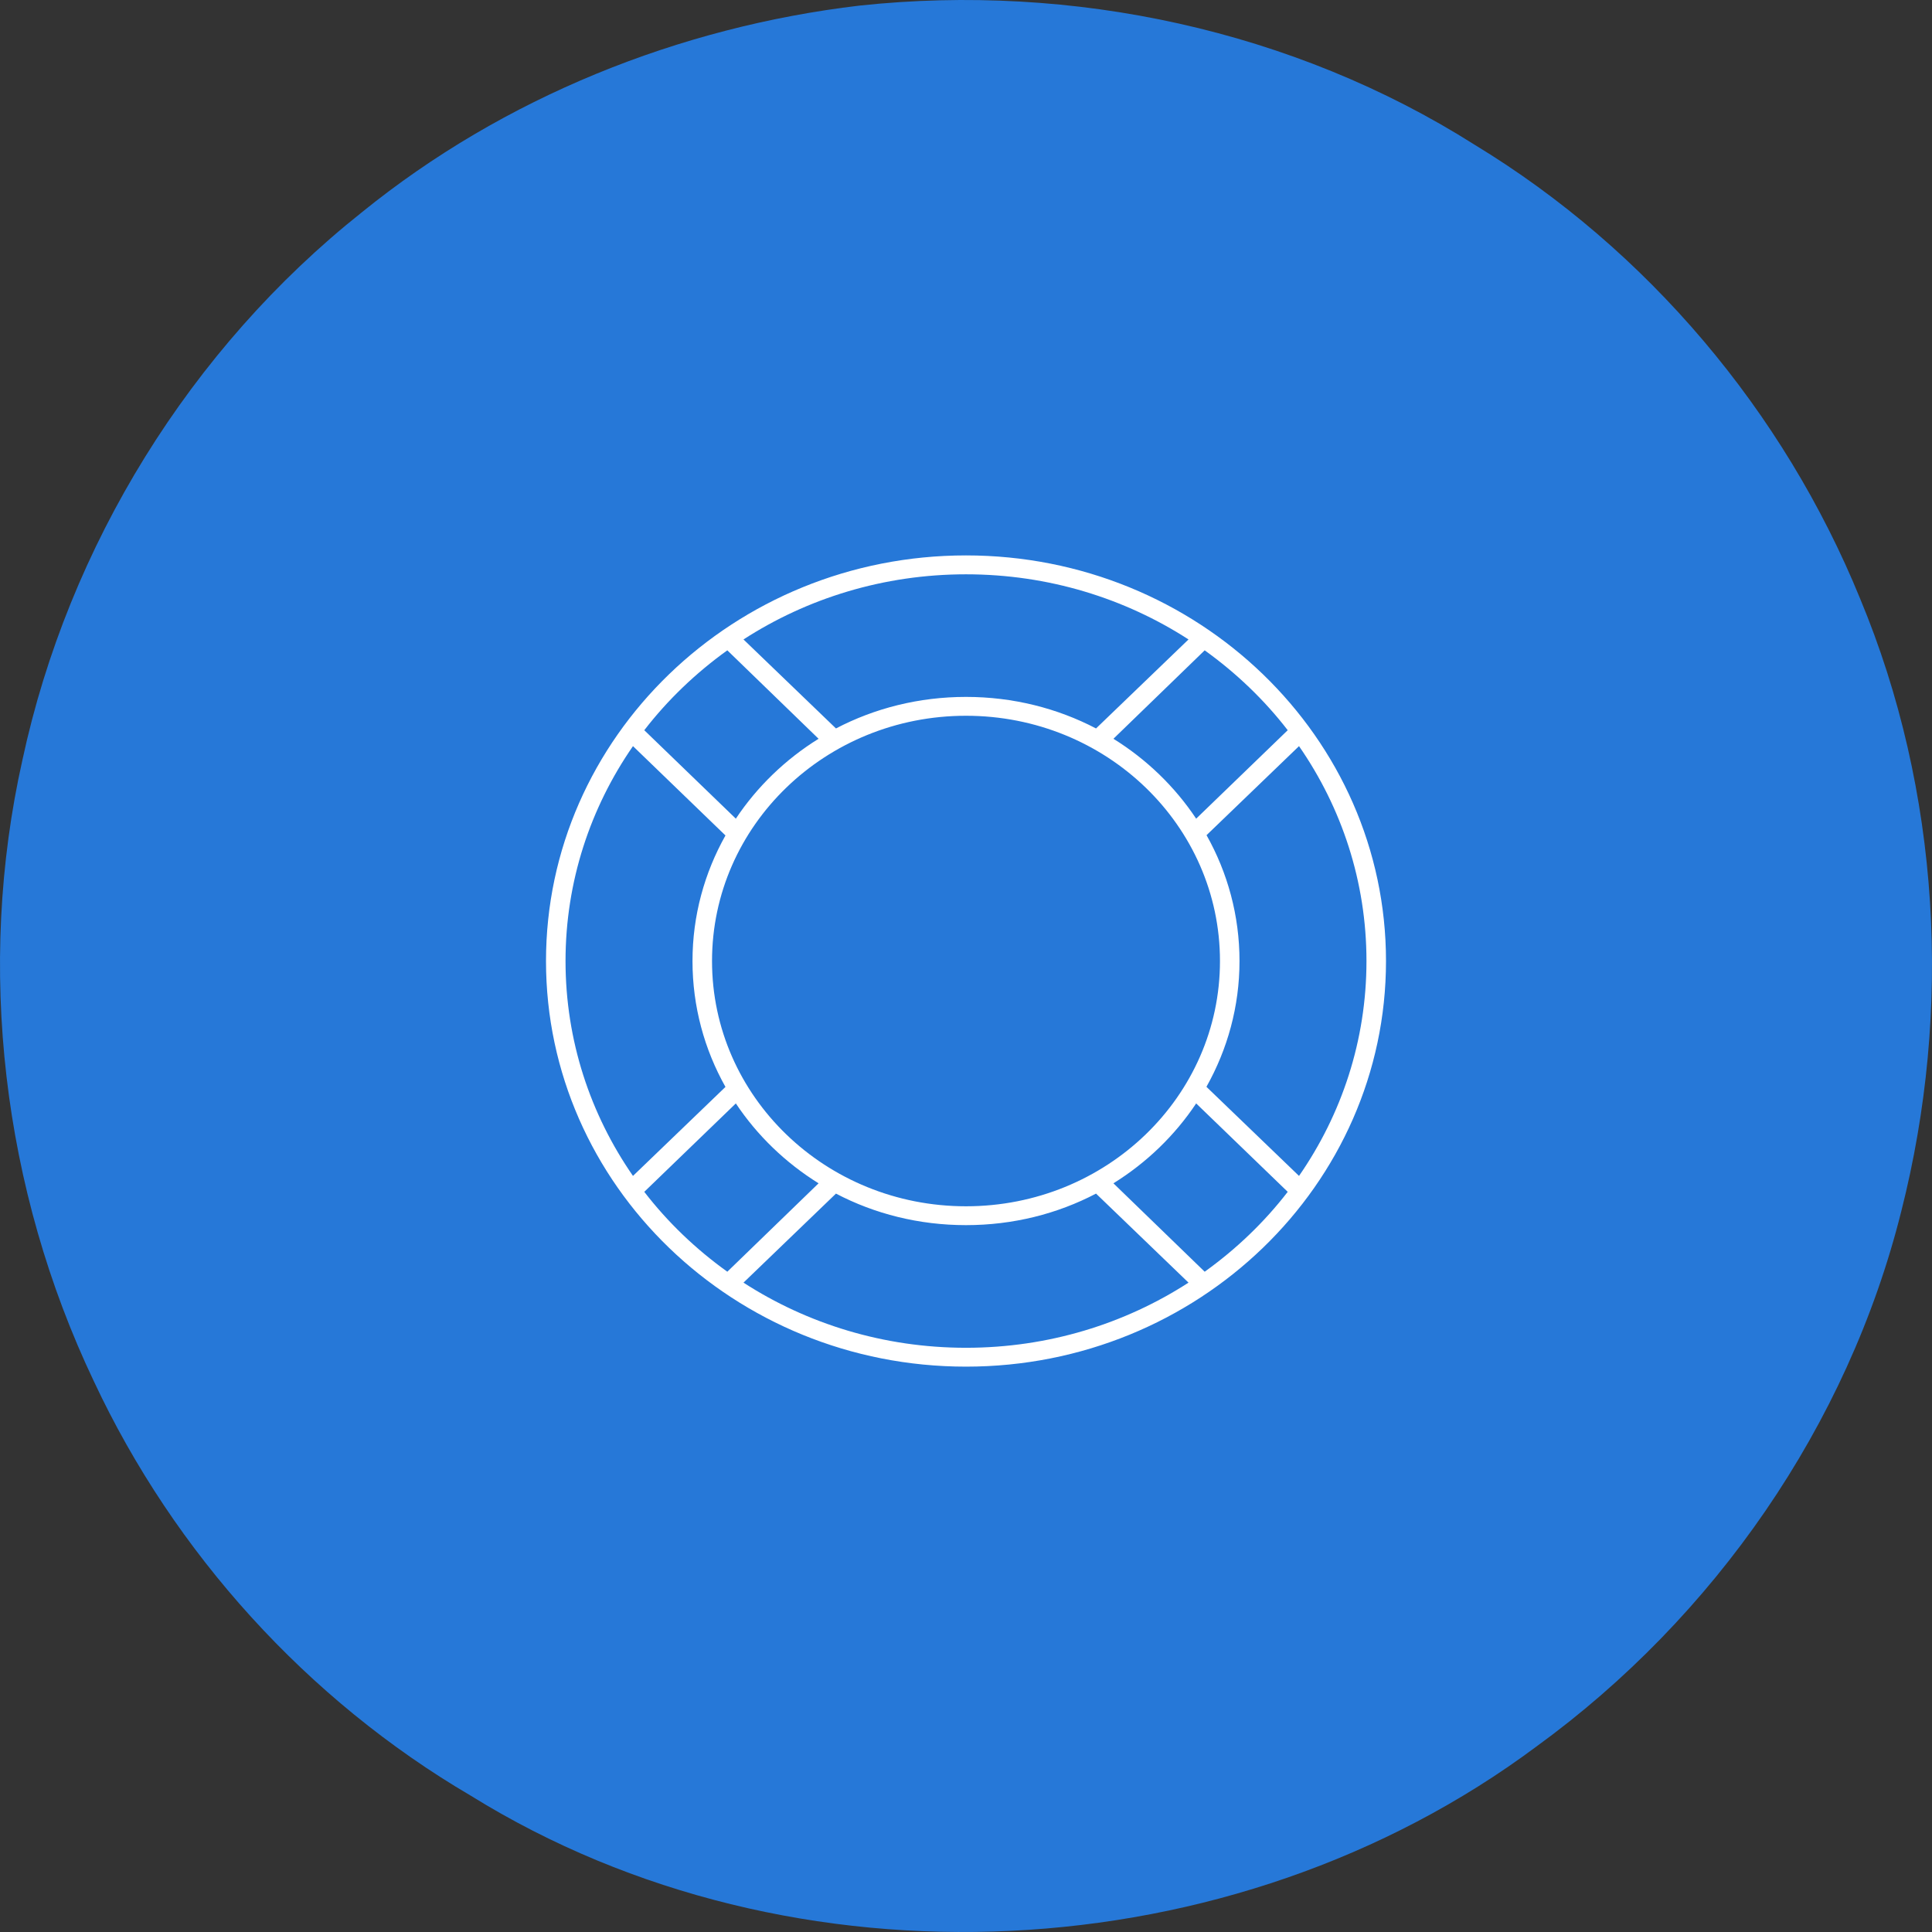
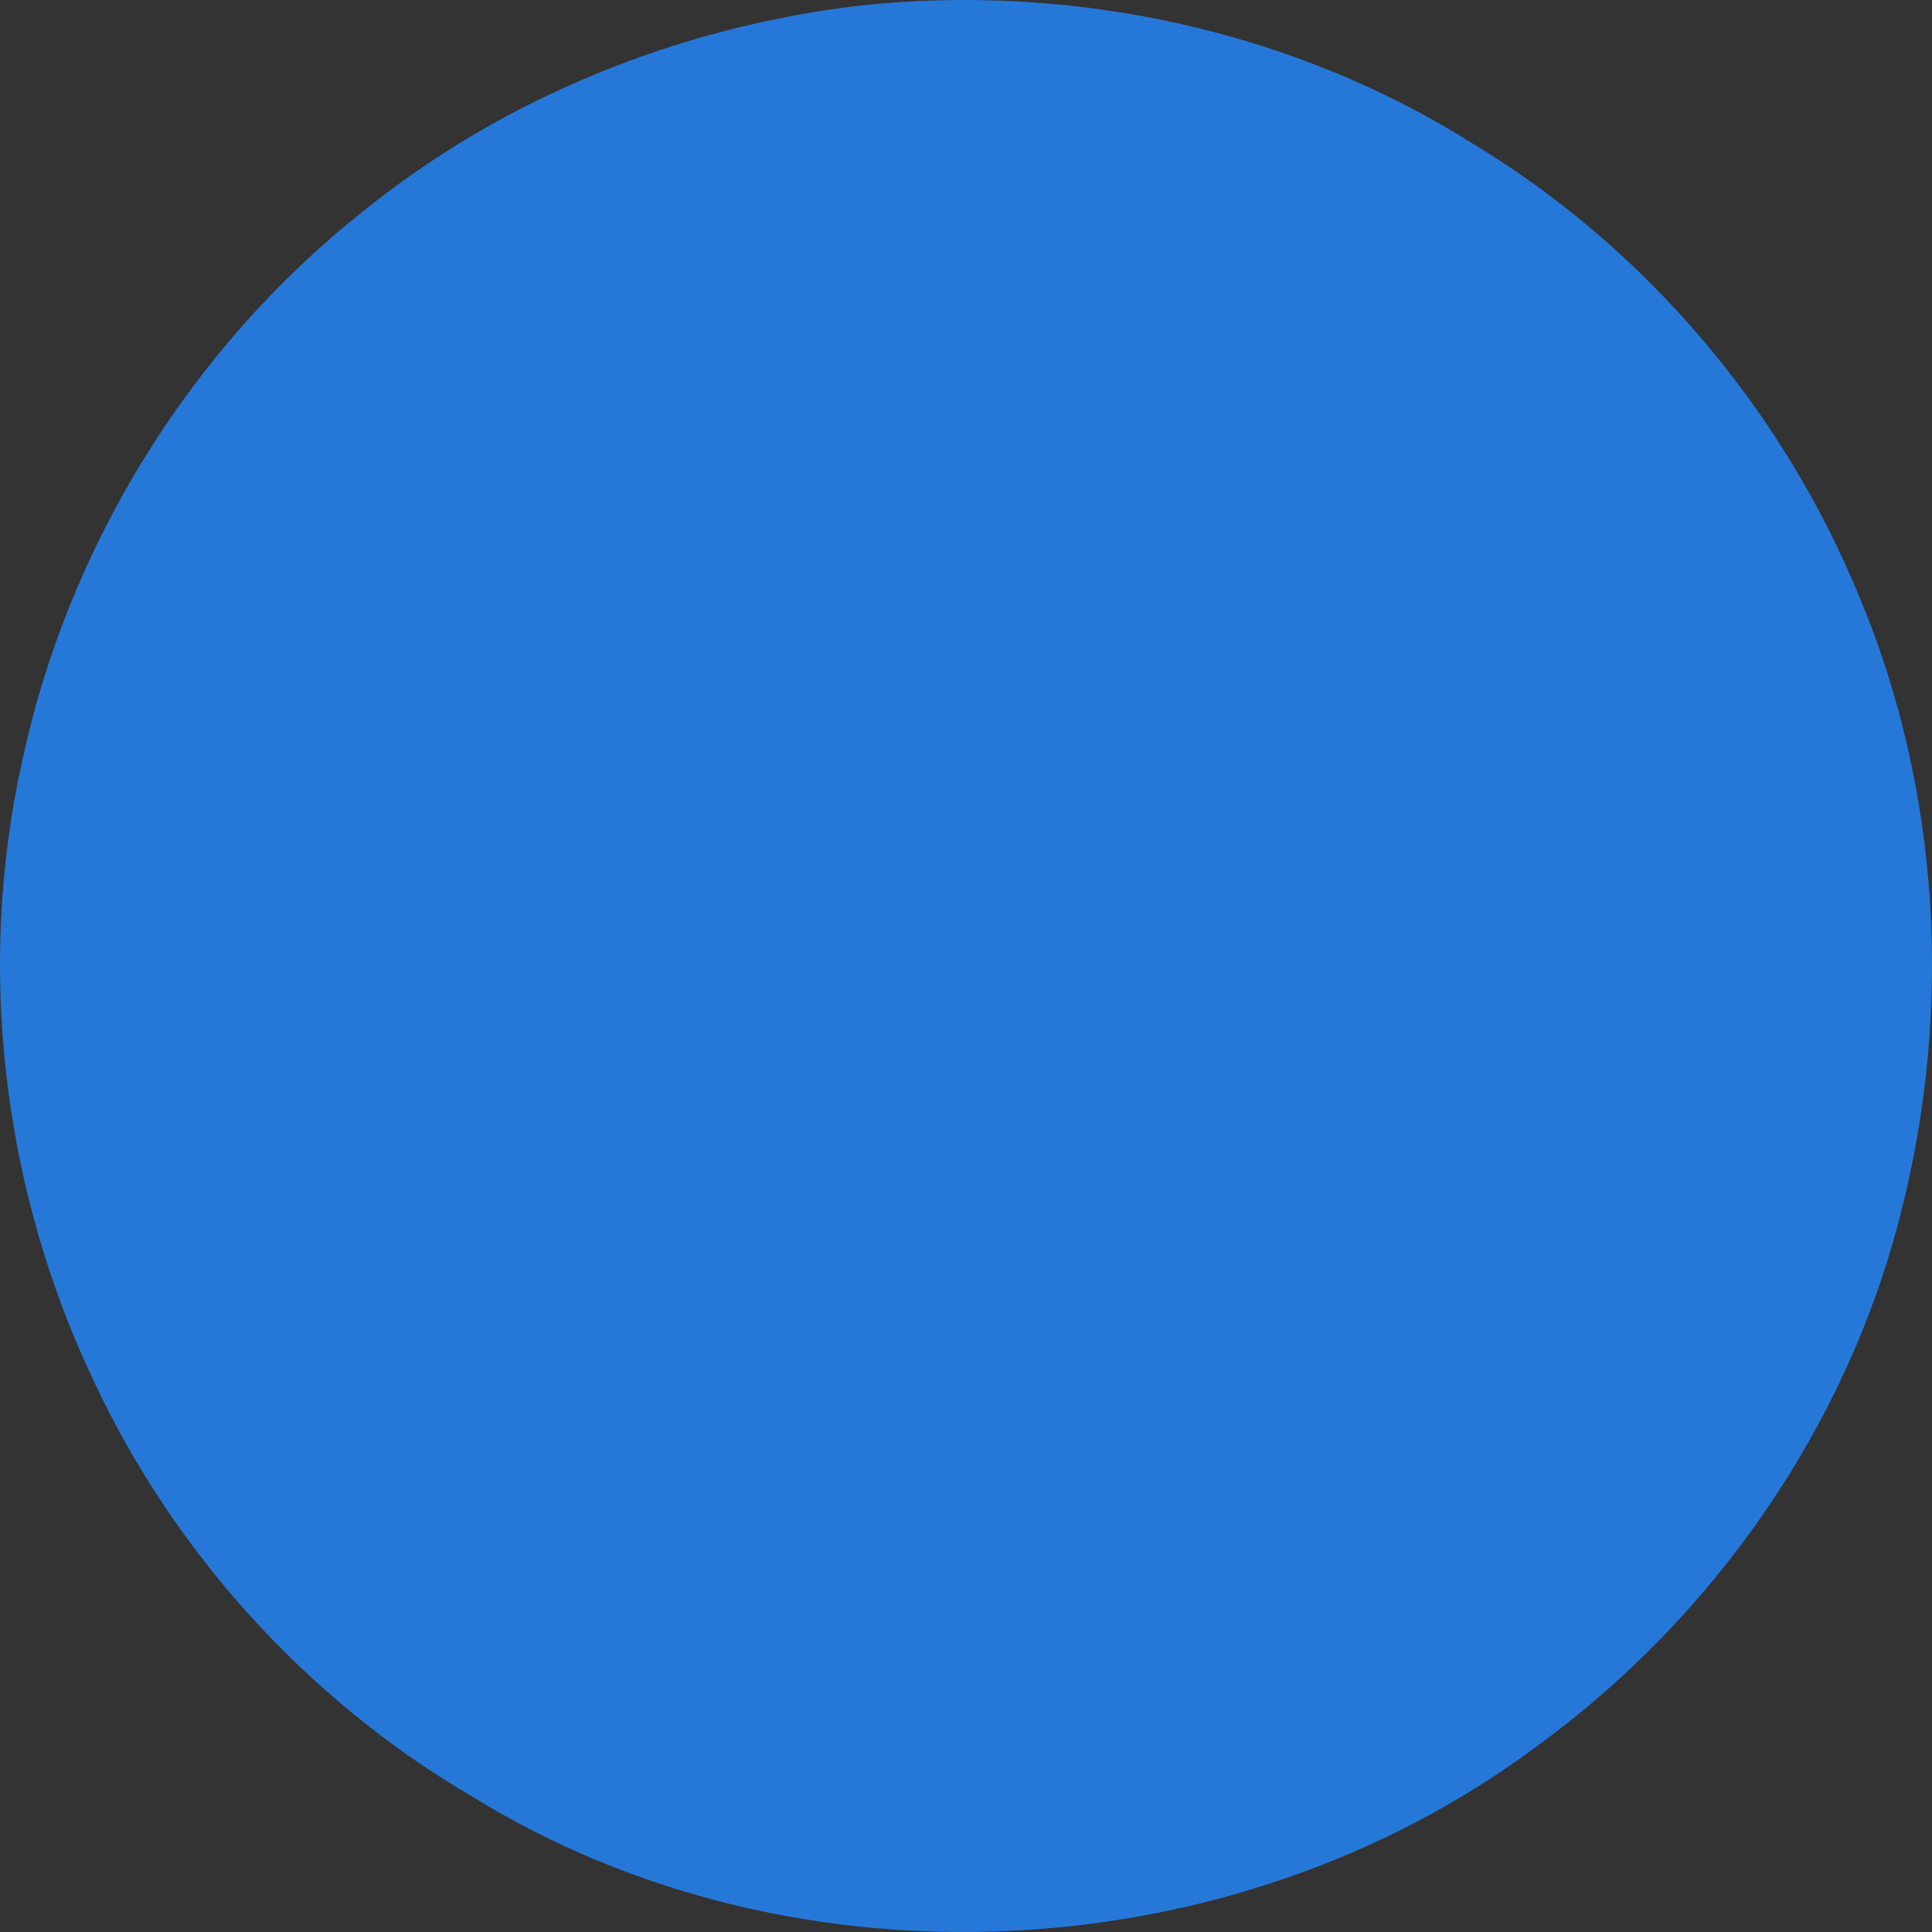
<svg xmlns="http://www.w3.org/2000/svg" width="46px" height="46px" viewBox="0 0 46 46" version="1.1">
  <rect x="0" y="0" width="46" height="46" fill="#333333" stroke="none" />
  <title>service-icon7</title>
  <desc>Created with Sketch.</desc>
  <defs />
  <g id="Home" stroke="none" stroke-width="1" fill="none" fill-rule="evenodd">
    <g transform="translate(-776, -487)" id="Services">
      <g transform="translate(193, 210)">
        <g id="#7" transform="translate(499, 205)">
          <g id="Layer_1">
            <g id="service-icon7" transform="translate(84, 72)">
              <g id="noun_569838_cc" transform="translate(13, 13)" fill="#FFFFFF">
                <g id="Group">
                  <g transform="translate(0, 0.143)" id="Shape">
                    <path d="M10,0.081 C4.48,0.081 0,4.408 0,9.739 C0,15.07 4.48,19.396 10,19.396 C15.52,19.396 20,15.07 20,9.739 C20,4.408 15.52,0.081 10,0.081 L10,0.081 Z M10,0.531 C11.961,0.531 13.783,1.103 15.298,2.082 L13.096,4.201 C12.176,3.72 11.12,3.45 10,3.45 C8.88,3.45 7.824,3.72 6.904,4.201 L4.702,2.082 C6.217,1.103 8.039,0.531 10,0.531 L10,0.531 Z M4.317,2.341 L6.49,4.447 C5.701,4.936 5.027,5.587 4.52,6.349 L2.34,4.243 C2.897,3.521 3.568,2.879 4.317,2.341 L4.317,2.341 Z M15.683,2.341 C16.432,2.879 17.103,3.521 17.66,4.243 L15.48,6.349 C14.973,5.587 14.299,4.936 13.51,4.447 L15.683,2.341 L15.683,2.341 Z M10,3.899 C13.342,3.899 16.047,6.511 16.047,9.739 C16.047,12.966 13.342,15.578 10,15.578 C6.658,15.578 3.953,12.966 3.953,9.739 C3.953,6.511 6.658,3.899 10,3.899 L10,3.899 Z M2.071,4.622 L4.273,6.749 C3.774,7.638 3.488,8.656 3.488,9.739 C3.488,10.823 3.772,11.845 4.273,12.736 L2.071,14.855 C1.057,13.392 0.465,11.632 0.465,9.739 C0.465,7.845 1.057,6.086 2.071,4.622 L2.071,4.622 Z M17.929,4.622 C18.943,6.086 19.535,7.845 19.535,9.739 C19.535,11.632 18.943,13.392 17.929,14.855 L15.727,12.736 C15.728,12.734 15.726,12.73 15.727,12.729 C16.226,11.839 16.512,10.821 16.512,9.739 C16.512,8.654 16.228,7.633 15.727,6.742 L17.929,4.622 L17.929,4.622 Z M4.52,13.129 C5.027,13.891 5.701,14.541 6.49,15.031 L4.317,17.136 C3.568,16.599 2.897,15.957 2.34,15.234 L4.52,13.129 L4.52,13.129 Z M15.48,13.129 L17.66,15.234 C17.103,15.957 16.432,16.599 15.683,17.136 L13.51,15.031 C14.299,14.541 14.973,13.891 15.48,13.129 L15.48,13.129 Z M6.904,15.276 C7.824,15.758 8.88,16.027 10,16.027 C11.12,16.027 12.176,15.758 13.096,15.276 L15.298,17.396 C13.783,18.375 11.961,18.947 10,18.947 C8.039,18.947 6.217,18.375 4.702,17.396 L6.904,15.276 L6.904,15.276 Z" />
                  </g>
                </g>
              </g>
              <g id="Group-2">
-                 <path d="M20.467,0.133 C25.533,-0.41 30.794,0.713 35.109,3.446 C39.224,5.944 42.472,9.8 44.288,14.252 C46.199,18.838 46.487,24.042 45.268,28.842 C43.994,33.94 40.821,38.504 36.58,41.585 C29.36,46.965 18.89,47.514 11.216,42.759 C7.318,40.474 4.15,36.979 2.234,32.886 C0.063,28.323 -0.573,23.031 0.535,18.09 C1.631,12.993 4.533,8.298 8.62,5.051 C11.99,2.32 16.168,0.641 20.467,0.133 L20.467,0.133 Z" id="Shape" fill="#2678D8" />
+                 <path d="M20.467,0.133 C25.533,-0.41 30.794,0.713 35.109,3.446 C39.224,5.944 42.472,9.8 44.288,14.252 C46.199,18.838 46.487,24.042 45.268,28.842 C43.994,33.94 40.821,38.504 36.58,41.585 C29.36,46.965 18.89,47.514 11.216,42.759 C7.318,40.474 4.15,36.979 2.234,32.886 C0.063,28.323 -0.573,23.031 0.535,18.09 C1.631,12.993 4.533,8.298 8.62,5.051 C11.99,2.32 16.168,0.641 20.467,0.133 Z" id="Shape" fill="#2678D8" />
                <g id="noun_569838_cc" transform="translate(13, 13)" fill="#FFFFFF">
                  <g id="Group">
                    <g transform="translate(0, 0.143)" id="Shape">
-                       <path d="M10,0.081 C4.48,0.081 0,4.408 0,9.739 C0,15.07 4.48,19.396 10,19.396 C15.52,19.396 20,15.07 20,9.739 C20,4.408 15.52,0.081 10,0.081 L10,0.081 Z M10,0.531 C11.961,0.531 13.783,1.103 15.298,2.082 L13.096,4.201 C12.176,3.72 11.12,3.45 10,3.45 C8.88,3.45 7.824,3.72 6.904,4.201 L4.702,2.082 C6.217,1.103 8.039,0.531 10,0.531 L10,0.531 Z M4.317,2.341 L6.49,4.447 C5.701,4.936 5.027,5.587 4.52,6.349 L2.34,4.243 C2.897,3.521 3.568,2.879 4.317,2.341 L4.317,2.341 Z M15.683,2.341 C16.432,2.879 17.103,3.521 17.66,4.243 L15.48,6.349 C14.973,5.587 14.299,4.936 13.51,4.447 L15.683,2.341 L15.683,2.341 Z M10,3.899 C13.342,3.899 16.047,6.511 16.047,9.739 C16.047,12.966 13.342,15.578 10,15.578 C6.658,15.578 3.953,12.966 3.953,9.739 C3.953,6.511 6.658,3.899 10,3.899 L10,3.899 Z M2.071,4.622 L4.273,6.749 C3.774,7.638 3.488,8.656 3.488,9.739 C3.488,10.823 3.772,11.845 4.273,12.736 L2.071,14.855 C1.057,13.392 0.465,11.632 0.465,9.739 C0.465,7.845 1.057,6.086 2.071,4.622 L2.071,4.622 Z M17.929,4.622 C18.943,6.086 19.535,7.845 19.535,9.739 C19.535,11.632 18.943,13.392 17.929,14.855 L15.727,12.736 C15.728,12.734 15.726,12.73 15.727,12.729 C16.226,11.839 16.512,10.821 16.512,9.739 C16.512,8.654 16.228,7.633 15.727,6.742 L17.929,4.622 L17.929,4.622 Z M4.52,13.129 C5.027,13.891 5.701,14.541 6.49,15.031 L4.317,17.136 C3.568,16.599 2.897,15.957 2.34,15.234 L4.52,13.129 L4.52,13.129 Z M15.48,13.129 L17.66,15.234 C17.103,15.957 16.432,16.599 15.683,17.136 L13.51,15.031 C14.299,14.541 14.973,13.891 15.48,13.129 L15.48,13.129 Z M6.904,15.276 C7.824,15.758 8.88,16.027 10,16.027 C11.12,16.027 12.176,15.758 13.096,15.276 L15.298,17.396 C13.783,18.375 11.961,18.947 10,18.947 C8.039,18.947 6.217,18.375 4.702,17.396 L6.904,15.276 L6.904,15.276 Z" />
-                     </g>
+                       </g>
                  </g>
                </g>
              </g>
            </g>
          </g>
        </g>
      </g>
    </g>
  </g>
</svg>